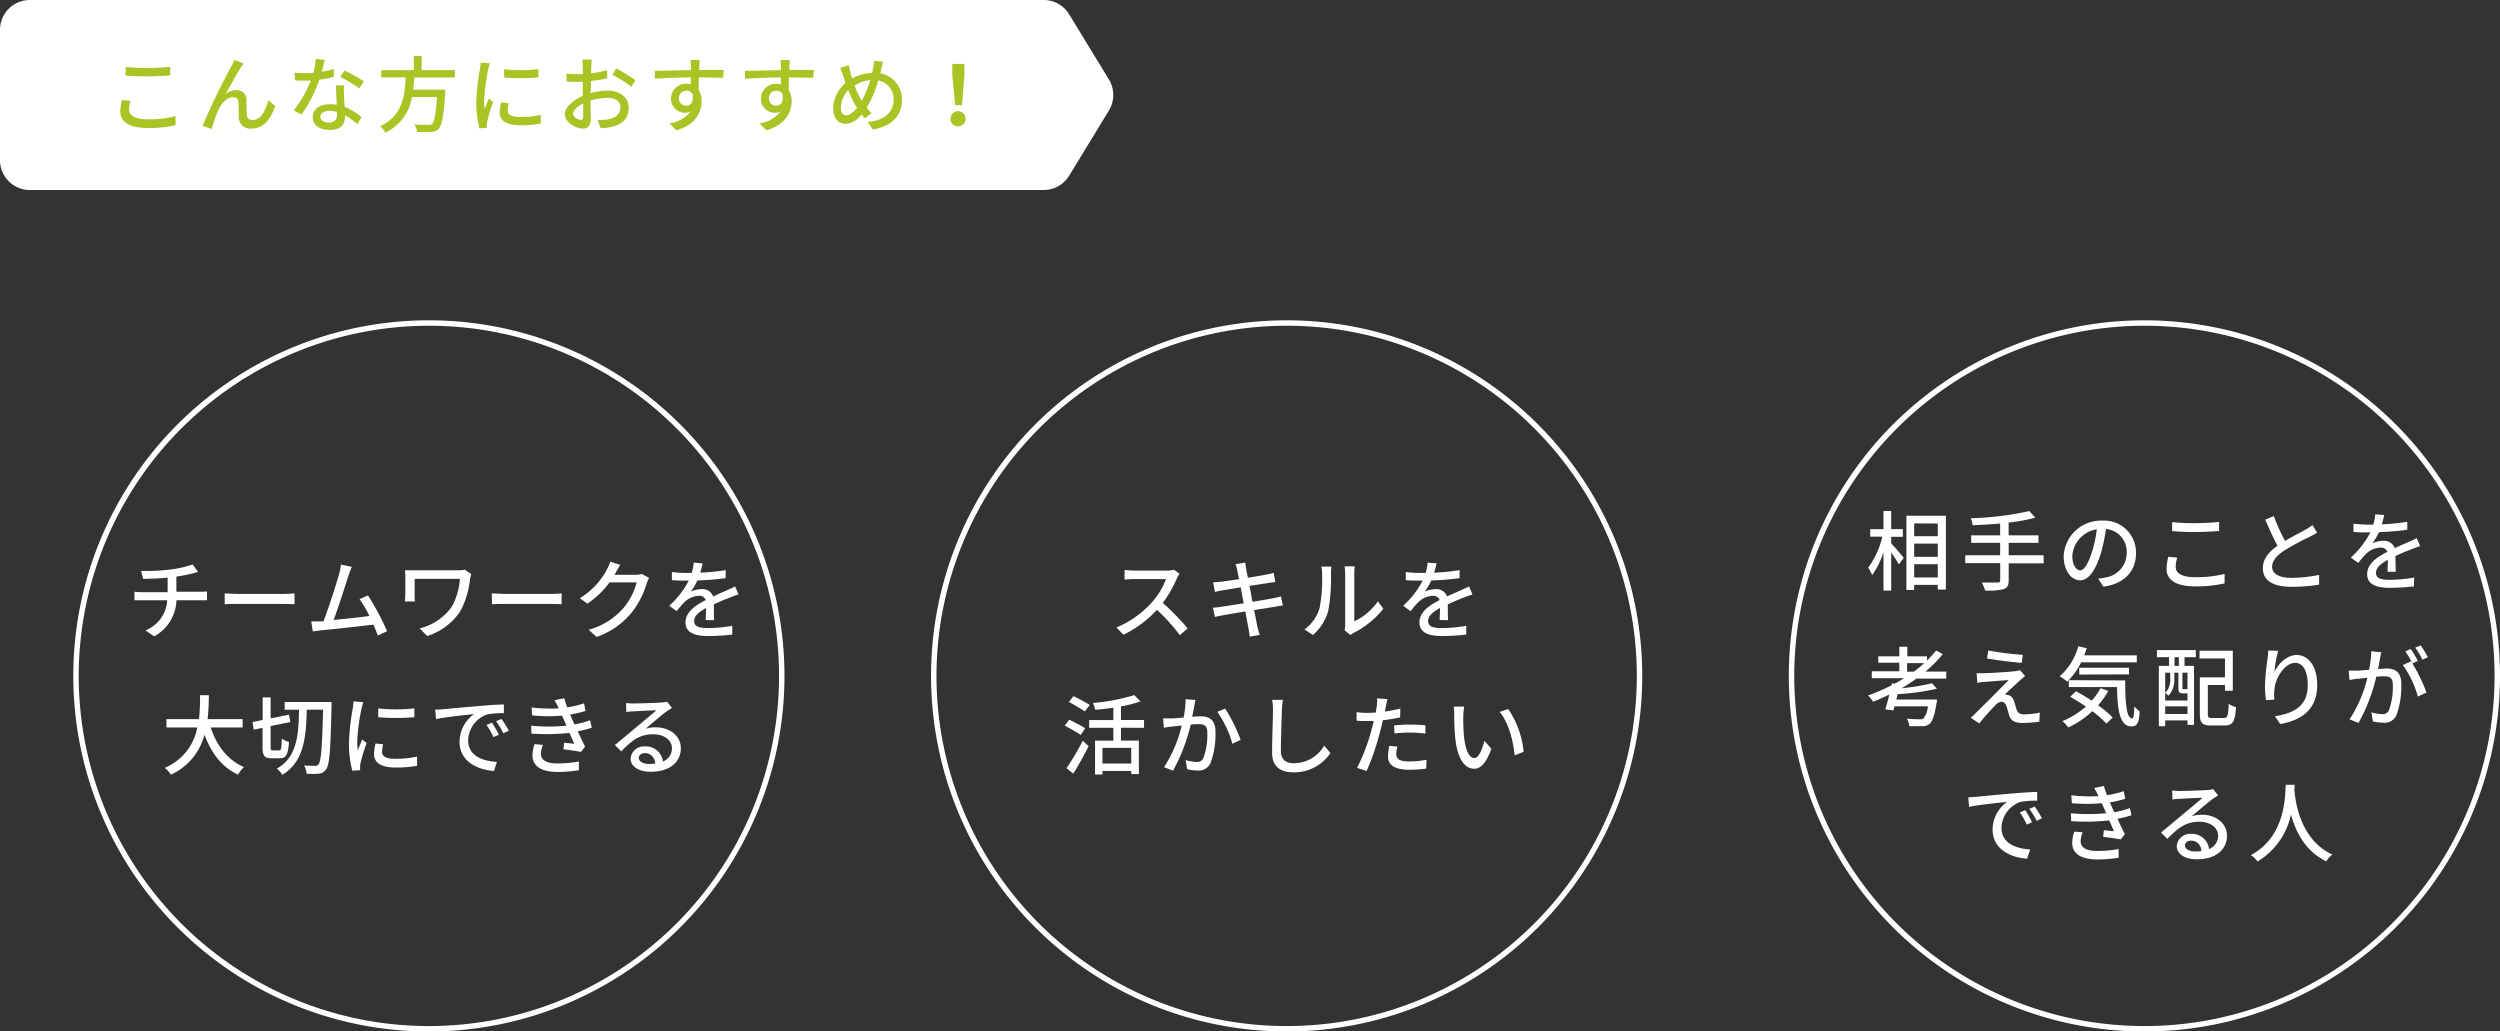
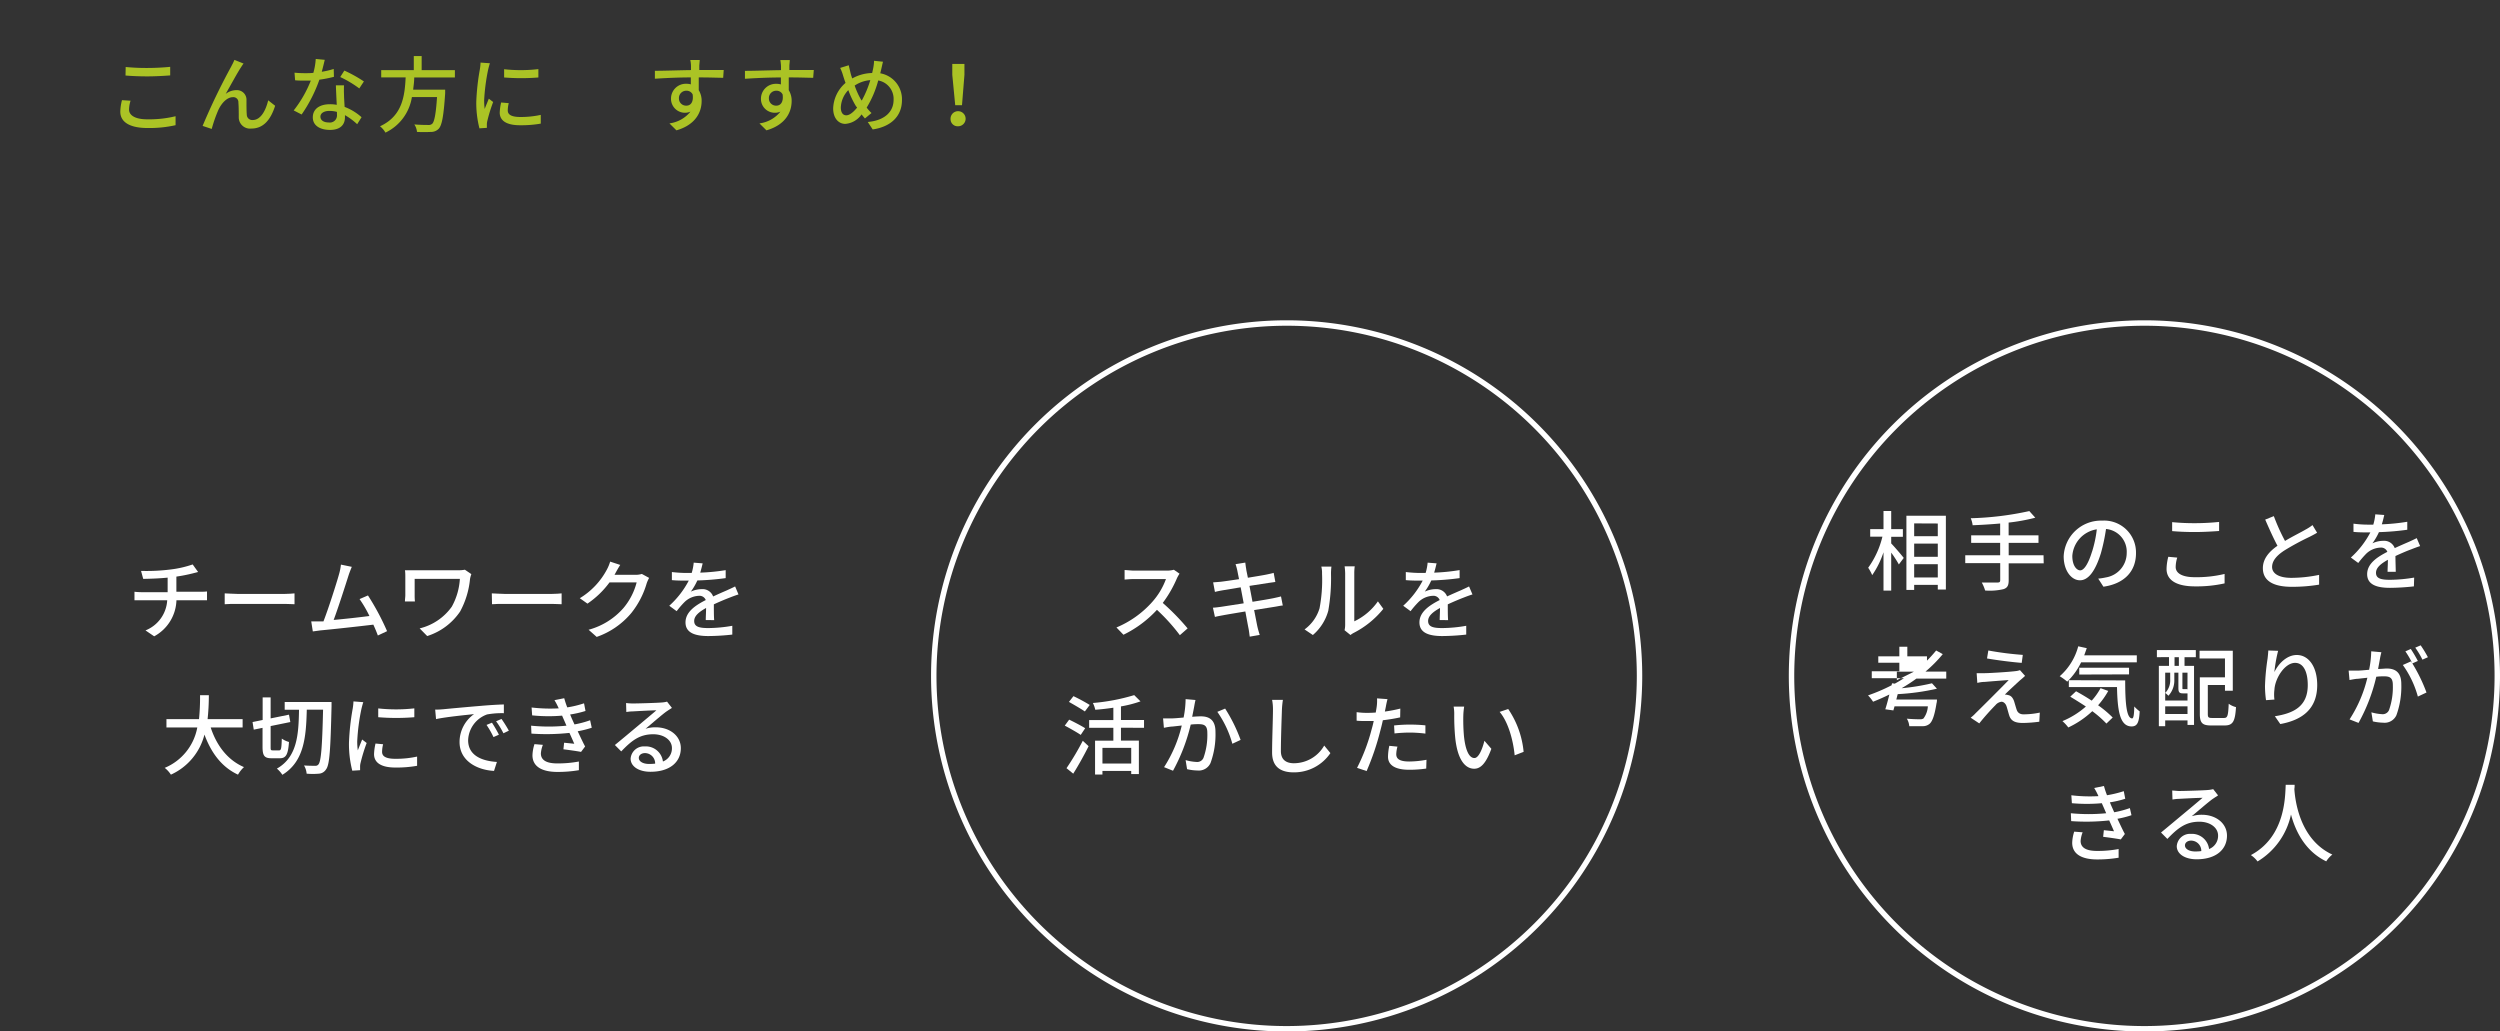
<svg xmlns="http://www.w3.org/2000/svg" viewBox="0 0 460.5 190">
  <rect x="0" y="0" width="460.5" height="190" fill="#333333" stroke="none" />
  <defs>
    <style>.cls-1{fill:#fff;}.cls-2{fill:#abc325;}</style>
  </defs>
  <g id="レイヤー_2" data-name="レイヤー 2">
    <g id="contents">
-       <path class="cls-1" d="M79,60a64.5,64.5,0,1,1-64.5,64.5A64.57,64.57,0,0,1,79,60m0-1a65.5,65.5,0,1,0,65.5,65.5A65.51,65.51,0,0,0,79,59Z" />
      <path class="cls-1" d="M237,60a64.5,64.5,0,1,1-64.5,64.5A64.57,64.57,0,0,1,237,60m0-1a65.5,65.5,0,1,0,65.5,65.5A65.51,65.51,0,0,0,237,59Z" />
      <path class="cls-1" d="M395,60a64.5,64.5,0,1,1-64.5,64.5A64.57,64.57,0,0,1,395,60m0-1a65.5,65.5,0,1,0,65.5,65.5A65.51,65.51,0,0,0,395,59Z" />
      <path class="cls-1" d="M36.79,109c.33,0,1,0,1.34-.06v1.63c-.38,0-.89,0-1.31,0H32.5a7.81,7.81,0,0,1-4.1,6.64l-1.6-1.09a6.36,6.36,0,0,0,4-5.55H26.22c-.49,0-1,0-1.45,0V109a12.22,12.22,0,0,0,1.44.08h4.67V106.4c-1.58.16-3.33.21-4.5.23l-.4-1.47a35.71,35.71,0,0,0,5.43-.26,19.46,19.46,0,0,0,4.08-.93l1,1.39c-.43.12-.78.2-1,.26a29.72,29.72,0,0,1-3,.59V109Z" />
      <path class="cls-1" d="M41.39,109.3c.51,0,1.51.1,2.37.1h8.69c.79,0,1.41-.07,1.8-.1v2c-.36,0-1.08-.06-1.78-.06H43.76c-.9,0-1.84,0-2.37.06Z" />
      <path class="cls-1" d="M69.6,117.06c-.2-.56-.49-1.26-.83-2-2.54.31-7.66.87-9.75,1.06l-1.4.19-.29-1.85c.49,0,1.12,0,1.6,0l.65,0c.9-2.29,2.42-7.06,2.87-8.69A10.15,10.15,0,0,0,62.8,104l2,.41c-.17.43-.38.91-.61,1.62-.48,1.52-1.93,6.05-2.73,8.16,2.17-.19,4.88-.5,6.59-.72a21.75,21.75,0,0,0-1.82-3.12l1.55-.67a46.7,46.7,0,0,1,3.52,6.58Z" />
      <path class="cls-1" d="M86.82,105.75a6.09,6.09,0,0,0-.24.88,15.71,15.71,0,0,1-1.82,6,11.49,11.49,0,0,1-6.07,4.53l-1.39-1.41a10.19,10.19,0,0,0,5.92-4,12.06,12.06,0,0,0,1.49-5.12H76.38v3a10.88,10.88,0,0,0,.05,1.16H74.59c0-.43.07-.8.07-1.16v-3.4c0-.39,0-.8-.07-1.19.45,0,1.09,0,1.81,0h8a5.89,5.89,0,0,0,1.23-.1Z" />
      <path class="cls-1" d="M90.59,109.3c.51,0,1.51.1,2.37.1h8.69c.79,0,1.41-.07,1.8-.1v2c-.36,0-1.08-.06-1.78-.06H93c-.9,0-1.84,0-2.37.06Z" />
      <path class="cls-1" d="M119.57,106.45a6.32,6.32,0,0,0-.45,1,15.83,15.83,0,0,1-2.81,5.44,14.51,14.51,0,0,1-6.4,4.43L108.42,116a13,13,0,0,0,6.42-4,12,12,0,0,0,2.43-4.72h-5a16.51,16.51,0,0,1-4.06,3.91l-1.41-1a13.65,13.65,0,0,0,5-5.3,7.43,7.43,0,0,0,.59-1.44l1.86.61c-.32.48-.66,1.1-.84,1.42a4,4,0,0,1-.22.4h3.84a3.79,3.79,0,0,0,1.2-.16Z" />
      <path class="cls-1" d="M130,114.21c0-.54.06-1.44.06-2.22-1.34.75-2.19,1.47-2.19,2.4,0,1.09,1,1.3,2.62,1.3a26.25,26.25,0,0,0,4.4-.42l0,1.62a41.6,41.6,0,0,1-4.41.27c-2.36,0-4.21-.54-4.21-2.51s1.91-3.19,3.73-4.12a1.23,1.23,0,0,0-1.28-.78,4,4,0,0,0-2.62,1.14,15.78,15.78,0,0,0-1.46,1.69l-1.36-1a16.52,16.52,0,0,0,3.59-4.63h-.47c-.65,0-1.76,0-2.64-.09v-1.49a23.63,23.63,0,0,0,2.72.17h.93a9.34,9.34,0,0,0,.37-1.9l1.65.13c-.1.41-.23,1-.45,1.71a37.07,37.07,0,0,0,4.69-.46v1.47a47.51,47.51,0,0,1-5.22.43,11.18,11.18,0,0,1-1.2,2.06,4.79,4.79,0,0,1,2-.46,2.07,2.07,0,0,1,2.11,1.35c1-.47,1.79-.81,2.55-1.14.52-.24,1-.45,1.5-.71l.62,1.48c-.43.12-1.12.38-1.6.57-.81.31-1.84.74-2.94,1.25,0,.9,0,2.16.06,2.91Z" />
      <path class="cls-1" d="M38.81,134c1.09,3.33,3.11,6,6.13,7.3a5.77,5.77,0,0,0-1.1,1.39c-3-1.39-4.93-4-6.18-7.38a11.08,11.08,0,0,1-6.18,7.38,5.14,5.14,0,0,0-1.14-1.25,10,10,0,0,0,6-7.44H30.66v-1.54h6a41.52,41.52,0,0,0,.19-4.41h1.62a42,42,0,0,1-.23,4.41h6.45V134Z" />
      <path class="cls-1" d="M51.42,138.22c.37,0,.43-.38.49-2.17a4.11,4.11,0,0,0,1.32.62c-.16,2.26-.52,3-1.67,3H50c-1.31,0-1.64-.47-1.64-2.12v-3.48l-1.62.33L46.52,133l1.86-.38v-4.16h1.47v3.87l3.38-.69.25,1.36-3.63.74v3.79c0,.61,0,.69.43.69Zm9.65-8.91s0,.59,0,.8c-.19,8-.36,10.77-1,11.59a1.67,1.67,0,0,1-1.32.81,12.83,12.83,0,0,1-2.27,0A3.46,3.46,0,0,0,56,141c.9.06,1.68.06,2.05.06a.68.68,0,0,0,.62-.27c.47-.58.68-3.19.84-10.07h-3c-.12,5-.48,9.56-4.5,12A5,5,0,0,0,51,141.58c3.77-2.14,4-6.29,4.08-10.85H52.44v-1.42Z" />
      <path class="cls-1" d="M66.92,129.34c-.11.3-.27.93-.34,1.22a37.64,37.64,0,0,0-.78,6,11.77,11.77,0,0,0,.11,1.66c.24-.64.56-1.41.8-2l.83.64a30.77,30.77,0,0,0-1.13,3.69,2.69,2.69,0,0,0-.08.72c0,.16,0,.4,0,.6l-1.44.09a19.71,19.71,0,0,1-.61-5.12,44.32,44.32,0,0,1,.69-6.32,11.34,11.34,0,0,0,.14-1.32Zm3.65,7.75a5.83,5.83,0,0,0-.19,1.4c0,.73.53,1.28,2.45,1.28a17.71,17.71,0,0,0,4-.41l0,1.7a21.58,21.58,0,0,1-4,.32c-2.68,0-3.93-.93-3.93-2.47a10,10,0,0,1,.27-1.95Zm5.75-6.61v1.63a41,41,0,0,1-6.65,0v-1.62A30.15,30.15,0,0,0,76.32,130.48Z" />
      <path class="cls-1" d="M81.56,130.65c1.15-.11,4-.38,6.9-.62,1.68-.15,3.28-.24,4.35-.27l0,1.61a15.05,15.05,0,0,0-3.09.23,5.23,5.23,0,0,0-3.49,4.75c0,2.9,2.69,3.84,5.3,4L91,142c-3.1-.16-6.35-1.83-6.35-5.32a6.29,6.29,0,0,1,2.67-5.14c-1.38.15-5.27.53-7,.92l-.16-1.75C80.7,130.72,81.24,130.68,81.56,130.65Zm10.34,4.68-1,.44a16.14,16.14,0,0,0-1.28-2.24l1-.41A23,23,0,0,1,91.9,135.33Zm1.83-.74-1,.48a14.63,14.63,0,0,0-1.35-2.21l1-.43A24.34,24.34,0,0,1,93.73,134.59Z" />
      <path class="cls-1" d="M109,134.05a19,19,0,0,1-2.59.65c.45.93.93,2,1.37,2.8l-.75,1c-.83-.16-2.22-.35-3.25-.48l.13-1.21,1.87.19c-.27-.61-.57-1.31-.89-2a39.39,39.39,0,0,1-7,.13l-.06-1.46a32.81,32.81,0,0,0,6.51,0l-.43-1c-.13-.29-.26-.58-.37-.85a29.29,29.29,0,0,1-5.52-.05l-.1-1.45a29.27,29.27,0,0,0,5,.16l-.13-.27a11.37,11.37,0,0,0-.66-1.24l1.8-.36a16.61,16.61,0,0,0,.56,1.69,18.87,18.87,0,0,0,3.09-.75l.27,1.41a18.85,18.85,0,0,1-2.83.65l.28.68.52,1.15a17.89,17.89,0,0,0,2.88-.77Zm-9,3.15a5.35,5.35,0,0,0-.37,1.58c0,1.12.85,1.84,3,1.84a20.72,20.72,0,0,0,4-.35l0,1.6a23.59,23.59,0,0,1-3.93.32c-2.89,0-4.62-1-4.62-3.07a7.39,7.39,0,0,1,.37-2.05Z" />
      <path class="cls-1" d="M123.77,130.4c-.32.2-.69.44-1,.65-.82.58-2.74,2.26-3.86,3.19a5.84,5.84,0,0,1,1.87-.27c2.66,0,4.63,1.63,4.63,3.84,0,2.54-2,4.35-5.59,4.35-2.19,0-3.66-1-3.66-2.42a2.44,2.44,0,0,1,2.62-2.25,3.16,3.16,0,0,1,3.33,2.78,2.59,2.59,0,0,0,1.66-2.48c0-1.49-1.5-2.54-3.44-2.54-2.53,0-4,1.18-5.9,3.16l-1.17-1.18c1.23-1,3.22-2.67,4.14-3.44s2.71-2.26,3.51-2.95c-.83,0-3.54.15-4.37.2-.4,0-.82.06-1.17.11l-.05-1.65a11,11,0,0,0,1.27.08c.83,0,4.42-.1,5.28-.18a4.92,4.92,0,0,0,1-.16Zm-3.09,10.26a1.9,1.9,0,0,0-1.87-1.94c-.66,0-1.14.38-1.14.88,0,.69.82,1.12,1.89,1.12A9.84,9.84,0,0,0,120.68,140.66Z" />
      <path class="cls-1" d="M348.36,100.1c.56.57,2,2.25,2.31,2.67l-.9,1.2a21.24,21.24,0,0,0-1.41-2.18v7h-1.42v-7.06a16.34,16.34,0,0,1-2.08,4.21,8.36,8.36,0,0,0-.74-1.36,16.34,16.34,0,0,0,2.62-5.72h-2.25V97.47h2.45V94.13h1.42v3.34h2.15v1.41h-2.15ZM358.43,95v13.59h-1.49v-.86h-4.35v.94h-1.43V95Zm-5.84,1.41v2.36h4.35V96.43Zm0,6.15h4.35v-2.43h-4.35Zm4.35,3.81v-2.45h-4.35v2.45Z" />
      <path class="cls-1" d="M376.45,103.76H370v3.14c0,1-.28,1.39-.95,1.62a11.1,11.1,0,0,1-3.39.25,7.1,7.1,0,0,0-.62-1.47c1.28,0,2.56,0,2.92,0s.48-.11.48-.45v-3.12H362v-1.45h6.43V100h-5.34V98.61h5.34V96.43c-1.71.15-3.45.26-5.07.32a4.64,4.64,0,0,0-.35-1.29,56.7,56.7,0,0,0,10.79-1.32l1.1,1.22a33.87,33.87,0,0,1-4.91.9v2.35h5.5V100H370v2.28h6.42Z" />
      <path class="cls-1" d="M386.49,106.58a10.27,10.27,0,0,0,1.41-.22,4.56,4.56,0,0,0,3.84-4.5,4.2,4.2,0,0,0-3.81-4.42,35.74,35.74,0,0,1-.94,4.45c-1,3.23-2.28,5-3.86,5s-3-1.77-3-4.41a6.88,6.88,0,0,1,7.09-6.58,5.87,5.87,0,0,1,6.23,6c0,3.32-2.13,5.62-6,6.17Zm-1.12-5a21.68,21.68,0,0,0,.86-4.08,5.33,5.33,0,0,0-4.51,4.9c0,1.83.82,2.66,1.46,2.66S384.63,104,385.37,101.55Z" />
      <path class="cls-1" d="M401.05,102.71a6,6,0,0,0-.29,1.73c0,1.1,1.11,1.88,3.52,1.88a22.1,22.1,0,0,0,5.49-.6l0,1.74a23.58,23.58,0,0,1-5.46.55c-3.39,0-5.23-1.14-5.23-3.21a9.42,9.42,0,0,1,.32-2.24Zm-.94-6.53a42.35,42.35,0,0,0,4.24.19,43.78,43.78,0,0,0,4.41-.23v1.67c-1.08.08-2.92.19-4.4.19-1.63,0-3-.06-4.25-.17Z" />
      <path class="cls-1" d="M426.81,98.13c-.4.24-.85.48-1.36.74a48.52,48.52,0,0,0-4.64,2.51c-1.41.91-2.29,1.9-2.29,3.06s1.17,2,3.54,2a25.34,25.34,0,0,0,5.12-.55v1.8a30.22,30.22,0,0,1-5.05.4c-3.05,0-5.31-.9-5.31-3.43,0-1.68,1.07-3,2.69-4.13-.72-1.34-1.52-3.12-2.26-4.82l1.59-.64a36.26,36.26,0,0,0,2.06,4.57c1.39-.84,3-1.62,3.78-2.09a8.11,8.11,0,0,0,1.28-.83Z" />
      <path class="cls-1" d="M439.79,105.33c0-.54.06-1.44.06-2.22-1.34.75-2.19,1.47-2.19,2.4,0,1.09,1,1.29,2.62,1.29a27.52,27.52,0,0,0,4.41-.41l-.05,1.62a41.57,41.57,0,0,1-4.4.27c-2.37,0-4.21-.55-4.21-2.52s1.9-3.18,3.72-4.11a1.23,1.23,0,0,0-1.28-.78,4,4,0,0,0-2.62,1.13,18.47,18.47,0,0,0-1.46,1.7l-1.36-1a16.67,16.67,0,0,0,3.59-4.63h-.47c-.65,0-1.76,0-2.64-.1V96.46a21.65,21.65,0,0,0,2.72.18h.93a9.34,9.34,0,0,0,.37-1.9l1.65.12c-.1.42-.22,1-.45,1.72a37.05,37.05,0,0,0,4.69-.47v1.47a47.25,47.25,0,0,1-5.22.44,11.18,11.18,0,0,1-1.2,2.06,4.65,4.65,0,0,1,2-.46,2.08,2.08,0,0,1,2.11,1.34c1-.46,1.79-.8,2.55-1.13.53-.24,1-.45,1.5-.71l.63,1.47c-.44.13-1.12.39-1.6.58-.82.3-1.85.74-2.95,1.25,0,.9.05,2.16.06,2.91Z" />
-       <path class="cls-1" d="M353,125a31.73,31.73,0,0,1-2.72,1.77,39.51,39.51,0,0,0,5.59-.91l.91,1a42.56,42.56,0,0,1-7.22,1c-.1.36-.18.71-.26,1h7.49s0,.44-.08.66c-.36,2.26-.75,3.31-1.26,3.79a1.91,1.91,0,0,1-1.36.45c-.5,0-1.43,0-2.4,0a3.21,3.21,0,0,0-.45-1.38c.94.09,2,.11,2.37.11a1.18,1.18,0,0,0,.69-.14,4.12,4.12,0,0,0,.81-2.24h-6.14c-.07.27-.15.52-.21.75l-1.49-.21c.24-.72.5-1.71.75-2.72-1,.5-2,.93-3,1.33a7,7,0,0,0-.93-1.17,32.57,32.57,0,0,0,4.34-1.86l.08-.37.51.07c.58-.32,1.14-.64,1.68-1h-5.92v-1.28h5.08v-1.57h-3.88V120.9h3.88v-1.77h1.47v1.77h3.62v.79a24.39,24.39,0,0,0,1.69-1.87l1.22.67a24.86,24.86,0,0,1-3.19,3.22h3.83V125Zm-.46-1.28c.65-.5,1.29-1,1.89-1.57h-3.14v1.57Z" />
+       <path class="cls-1" d="M353,125a31.73,31.73,0,0,1-2.72,1.77,39.51,39.51,0,0,0,5.59-.91l.91,1a42.56,42.56,0,0,1-7.22,1c-.1.36-.18.71-.26,1h7.49s0,.44-.08.66c-.36,2.26-.75,3.31-1.26,3.79a1.91,1.91,0,0,1-1.36.45c-.5,0-1.43,0-2.4,0a3.21,3.21,0,0,0-.45-1.38c.94.09,2,.11,2.37.11a1.18,1.18,0,0,0,.69-.14,4.12,4.12,0,0,0,.81-2.24h-6.14c-.07.27-.15.52-.21.75l-1.49-.21c.24-.72.5-1.71.75-2.72-1,.5-2,.93-3,1.33a7,7,0,0,0-.93-1.17,32.57,32.57,0,0,0,4.34-1.86l.08-.37.51.07c.58-.32,1.14-.64,1.68-1h-5.92v-1.28h5.08v-1.57h-3.88V120.9h3.88v-1.77h1.47v1.77h3.62v.79a24.39,24.39,0,0,0,1.69-1.87l1.22.67a24.86,24.86,0,0,1-3.19,3.22h3.83V125Zm-.46-1.28h-3.14v1.57Z" />
      <path class="cls-1" d="M372.08,125.32c-.64.59-2.29,2.1-2.79,2.63a1.72,1.72,0,0,1,.59.08c.55.09.88.49,1.11,1.12.14.45.33,1.15.49,1.61s.53.82,1.25.82a14.39,14.39,0,0,0,3-.32l-.09,1.68a25.6,25.6,0,0,1-3,.23c-1.36,0-2.18-.31-2.53-1.35-.16-.48-.37-1.33-.52-1.76s-.51-.8-.91-.8a1.7,1.7,0,0,0-1.1.61,43.28,43.28,0,0,0-3,3.38L363,132.2a6.91,6.91,0,0,0,.91-.83c.73-.7,4.58-4.54,6.09-6.1-1.19.07-3.51.26-4.47.34-.51,0-1,.11-1.31.18L364.1,124c.37,0,.9,0,1.43,0,.85,0,4.48-.22,5.75-.38a3.53,3.53,0,0,0,.8-.18l.94,1.06C372.67,124.83,372.32,125.13,372.08,125.32Zm.52-4.69-.2,1.47c-1.64-.12-4.49-.48-6.39-.81l.24-1.47A58.1,58.1,0,0,0,372.6,120.63Z" />
      <path class="cls-1" d="M383.34,122a12.38,12.38,0,0,1-2.56,3.56,10.57,10.57,0,0,0-1.38-1,11.05,11.05,0,0,0,3.41-5.51l1.57.34c-.15.44-.31.89-.47,1.32h9.69V122Zm5,5.27a14.62,14.62,0,0,1-1.87,2.64,19.72,19.72,0,0,1,2.69,2.26L388,133.28a19.9,19.9,0,0,0-2.6-2.28,17,17,0,0,1-4.42,3,7.35,7.35,0,0,0-1.08-1.17,15.39,15.39,0,0,0,4.32-2.69c-1-.66-2-1.28-2.88-1.81l1.07-1c.91.5,1.92,1.09,2.88,1.73a11.55,11.55,0,0,0,1.63-2.3Zm3.12-1.94c0,4,.21,7,1.28,7,.29,0,.37-.89.39-2.2a7.69,7.69,0,0,0,1,.91c-.11,2-.42,2.75-1.47,2.77-2.23,0-2.61-3-2.71-7.25h-8.87v-1.27ZM383,124.25V123h9.17v1.22Z" />
      <path class="cls-1" d="M397.3,119.74h7.17v1.31h-2.08v1.6h1.75v10.88h-1.2v-.83h-4.11v1.06h-1.17V122.65h1.87v-1.6H397.3Zm1.53,9.3h4.11v-1.32a.5.5,0,0,1-.18,0h-.65c-.66,0-.85-.19-.85-1V123.9h-.75v1.26a4.16,4.16,0,0,1-1.09,3,3.61,3.61,0,0,0-.59-.52,3.32,3.32,0,0,0,.92-2.53V123.9h-.92Zm4.11,2.48v-1.41h-4.11v1.41Zm-1.59-10.47h-.8v1.6h.8Zm1.59,2.85H402v2.8c0,.21,0,.24.18.24h.44c.16,0,.21,0,.23,0l.08.06Zm6.72,8.35c.66,0,.77-.4.87-2.62a3.81,3.81,0,0,0,1.34.62c-.16,2.63-.56,3.38-2.1,3.38h-2.48c-1.58,0-2.08-.43-2.08-2.11v-6.76h4.63v-3.47h-4.68v-1.43h6.12v7.37h-1.44v-1.06h-3.16v5.35c0,.62.13.73.8.73Z" />
      <path class="cls-1" d="M419.63,119.88a26.38,26.38,0,0,0-.69,3.92c.69-1.45,2.22-3.15,4.13-3.15,2.16,0,3.76,2.13,3.76,5.54,0,4.41-2.77,6.45-6.8,7.18l-1-1.44c3.47-.54,6.06-1.82,6.06-5.74,0-2.47-.81-4.09-2.33-4.09-1.92,0-3.69,2.85-3.81,4.93a7.17,7.17,0,0,0,0,1.83l-1.55.11a19.12,19.12,0,0,1-.19-2.56,41.3,41.3,0,0,1,.48-5.11c.06-.52.11-1.07.13-1.48Z" />
      <path class="cls-1" d="M438.65,120.14c-.08.33-.18.73-.24,1.08s-.22,1.25-.37,2c.64,0,1.22-.08,1.59-.08,1.52,0,2.69.64,2.69,2.85a15.51,15.51,0,0,1-.9,5.75,2.39,2.39,0,0,1-2.45,1.38,9.39,9.39,0,0,1-1.89-.24l-.27-1.67a8.79,8.79,0,0,0,1.95.34,1.26,1.26,0,0,0,1.3-.76,12.69,12.69,0,0,0,.7-4.62c0-1.36-.6-1.59-1.61-1.59-.32,0-.85,0-1.44.08a32.41,32.41,0,0,1-3.27,8.5l-1.65-.65a24.44,24.44,0,0,0,3.28-7.67l-1.73.19c-.41,0-1.12.15-1.56.23l-.16-1.73c.54,0,1,0,1.53,0s1.36-.08,2.24-.16a18.38,18.38,0,0,0,.39-3.4Zm5.7,2.06a29.91,29.91,0,0,1,2.61,5.36l-1.59.75a18.26,18.26,0,0,0-2.77-5.82l1.49-.66.26.36a15.83,15.83,0,0,0-1.28-2.21l1-.44a24.57,24.57,0,0,1,1.3,2.21Zm1.86-.69a14.5,14.5,0,0,0-1.32-2.21l1-.43a21.35,21.35,0,0,1,1.33,2.19Z" />
-       <path class="cls-1" d="M364,146.77c1.15-.11,4-.39,6.9-.63,1.68-.14,3.28-.24,4.35-.27l0,1.62a15.79,15.79,0,0,0-3.09.22,5.24,5.24,0,0,0-3.49,4.76c0,2.89,2.69,3.84,5.3,4l-.58,1.69c-3.1-.16-6.35-1.82-6.35-5.31a6.29,6.29,0,0,1,2.67-5.14c-1.38.15-5.27.53-7,.91l-.16-1.74C363.1,146.83,363.64,146.8,364,146.77Zm10.34,4.67-1,.45a15.57,15.57,0,0,0-1.28-2.24l1-.42A24.32,24.32,0,0,1,374.3,151.44Zm1.82-.73-1,.48A14.63,14.63,0,0,0,373.8,149l1-.43A22.21,22.21,0,0,1,376.12,150.71Z" />
      <path class="cls-1" d="M392.62,150.16a17.53,17.53,0,0,1-2.59.66c.45.93.93,2,1.37,2.8l-.75,1c-.83-.16-2.22-.35-3.25-.48l.13-1.22,1.87.2c-.27-.61-.57-1.32-.89-2a38.48,38.48,0,0,1-7,.13l-.06-1.45a33.58,33.58,0,0,0,6.51,0l-.43-1c-.13-.29-.26-.58-.37-.85a31.08,31.08,0,0,1-5.52,0l-.1-1.46a28.29,28.29,0,0,0,5,.16l-.13-.27a11.13,11.13,0,0,0-.66-1.23l1.8-.37a14.56,14.56,0,0,0,.56,1.7,20,20,0,0,0,3.09-.75l.27,1.4a17.65,17.65,0,0,1-2.83.66l.28.67.52,1.16a19,19,0,0,0,2.88-.77Zm-9,3.15a5.48,5.48,0,0,0-.37,1.59c0,1.12.85,1.84,3,1.84a20.72,20.72,0,0,0,4-.35l0,1.6a23.59,23.59,0,0,1-3.93.32c-2.89,0-4.62-1-4.62-3.07a7.32,7.32,0,0,1,.37-2.05Z" />
      <path class="cls-1" d="M408.57,146.51c-.32.21-.69.45-1,.66-.82.58-2.74,2.26-3.86,3.18a6.13,6.13,0,0,1,1.87-.27c2.66,0,4.63,1.63,4.63,3.84,0,2.55-2,4.36-5.59,4.36-2.19,0-3.66-1-3.66-2.42a2.45,2.45,0,0,1,2.62-2.26,3.17,3.17,0,0,1,3.33,2.79,2.59,2.59,0,0,0,1.66-2.48c0-1.49-1.5-2.55-3.44-2.55-2.53,0-4,1.19-5.9,3.17l-1.17-1.18c1.23-1,3.22-2.68,4.14-3.44s2.71-2.26,3.51-2.95c-.83,0-3.54.14-4.37.19-.4,0-.82.07-1.17.12l-.05-1.65c.4,0,.88.08,1.27.08.83,0,4.42-.1,5.28-.18a5.78,5.78,0,0,0,1-.16Zm-3.09,10.26a1.89,1.89,0,0,0-1.87-1.93c-.66,0-1.14.38-1.14.88,0,.68.82,1.12,1.89,1.12A7.92,7.92,0,0,0,405.48,156.77Z" />
      <path class="cls-1" d="M422.67,144.56c0,.22,0,.5-.05.78.14,2.13,1,9.32,7,12.07a5,5,0,0,0-1.13,1.25c-3.88-1.87-5.66-5.54-6.49-8.63a13.31,13.31,0,0,1-6.16,8.65,4.94,4.94,0,0,0-1.23-1.17c6.4-3.41,6.3-10.84,6.42-12.95Z" />
      <path class="cls-1" d="M217.27,105.67a6.63,6.63,0,0,0-.47.83,21.92,21.92,0,0,1-2.62,4.56,43,43,0,0,1,4.58,4.69L217.33,117a34.7,34.7,0,0,0-4.22-4.67,20.67,20.67,0,0,1-6.17,4.59l-1.29-1.34a18.23,18.23,0,0,0,6.58-4.69,13.08,13.08,0,0,0,2.54-4.23H208.9c-.63,0-1.49.08-1.75.1V105c.32,0,1.25.11,1.75.11h5.94a5.06,5.06,0,0,0,1.39-.16Z" />
      <path class="cls-1" d="M236.29,111.54c-.37,0-.94.15-1.55.24l-3.73.59c.29,1.44.51,2.64.61,3.08s.26,1,.42,1.5l-1.84.32c-.08-.56-.13-1.07-.23-1.55s-.3-1.6-.58-3.09c-1.74.29-3.36.56-4.11.7s-1.14.21-1.49.31l-.37-1.71c.4,0,1.08-.1,1.52-.16l4.15-.64-.56-2.95-3.36.56c-.55.1-1,.19-1.38.29l-.33-1.76,1.39-.11c.59-.07,1.92-.26,3.38-.48-.16-.8-.28-1.38-.32-1.61a11.65,11.65,0,0,0-.32-1.15l1.79-.29c.05.31.09.8.17,1.16,0,.19.15.8.31,1.63,1.46-.24,2.82-.46,3.44-.59s1-.21,1.31-.31l.31,1.68-1.28.18-3.49.54.56,2.93c1.55-.25,3-.49,3.74-.64.61-.13,1.14-.24,1.51-.35Z" />
      <path class="cls-1" d="M240.3,115.94a7.5,7.5,0,0,0,2.76-3.89,27.93,27.93,0,0,0,.46-6.38,4.82,4.82,0,0,0-.13-1.3h1.86a11,11,0,0,0-.08,1.28,34.48,34.48,0,0,1-.5,6.84,9,9,0,0,1-2.84,4.48Zm7.37.15a4.87,4.87,0,0,0,.11-1V105.6a11.52,11.52,0,0,0-.1-1.28h1.86a9.08,9.08,0,0,0-.08,1.28v8.85a11.18,11.18,0,0,0,4.35-3.68l1,1.38a16.79,16.79,0,0,1-5.44,4.42,3.58,3.58,0,0,0-.61.4Z" />
      <path class="cls-1" d="M265.19,114.21c0-.54.06-1.44.06-2.22-1.34.75-2.19,1.47-2.19,2.4,0,1.09,1,1.3,2.62,1.3a26.25,26.25,0,0,0,4.4-.42l0,1.62a41.6,41.6,0,0,1-4.41.27c-2.36,0-4.21-.54-4.21-2.51s1.91-3.19,3.73-4.12a1.23,1.23,0,0,0-1.28-.78,4,4,0,0,0-2.62,1.14,17,17,0,0,0-1.46,1.69l-1.36-1a16.52,16.52,0,0,0,3.59-4.63h-.47c-.65,0-1.76,0-2.64-.09v-1.49a23.63,23.63,0,0,0,2.72.17h.93a9.34,9.34,0,0,0,.37-1.9l1.65.13c-.1.41-.23,1-.45,1.71a35.3,35.3,0,0,0,4.69-.47v1.48a47.51,47.51,0,0,1-5.22.43,11.18,11.18,0,0,1-1.2,2.06,4.79,4.79,0,0,1,2-.46,2.08,2.08,0,0,1,2.11,1.34c1-.46,1.79-.8,2.55-1.13.52-.24,1-.45,1.5-.71l.63,1.48c-.44.12-1.13.38-1.61.57-.81.31-1.84.74-2.94,1.25,0,.9,0,2.16.06,2.91Z" />
      <path class="cls-1" d="M199.07,135.37c-.65-.45-2-1.21-2.94-1.71l.81-1.1c.92.44,2.28,1.15,2.95,1.58Zm-2.62,6.13a48.11,48.11,0,0,0,3-5.05l1.07,1c-.82,1.65-1.89,3.57-2.83,5.06Zm3.38-10.45c-.66-.46-2-1.23-2.93-1.76l.83-1.06a33.4,33.4,0,0,1,3,1.62Zm6.65,3v2.37h3.3v6.16h-1.41V142h-5.3v.67h-1.36v-6.24h3.37v-2.37h-4.46v-1.43h4.46v-2.27c-1.13.17-2.28.3-3.33.38a5.49,5.49,0,0,0-.44-1.25,36.41,36.41,0,0,0,7.61-1.45l1.16,1.15a21.6,21.6,0,0,1-3.6.93v2.51h4.25v1.43Zm1.89,3.71h-5.3v2.88h5.3Z" />
      <path class="cls-1" d="M220.21,128.94c-.08.33-.16.73-.22,1.09s-.24,1.25-.39,2c.66-.05,1.22-.08,1.59-.08,1.53,0,2.7.64,2.7,2.84a15.3,15.3,0,0,1-.91,5.75,2.37,2.37,0,0,1-2.45,1.38,8.54,8.54,0,0,1-1.87-.24l-.27-1.67a8.6,8.6,0,0,0,2,.34,1.25,1.25,0,0,0,1.29-.75,12.56,12.56,0,0,0,.71-4.63c0-1.36-.61-1.58-1.62-1.58-.32,0-.85,0-1.44.08a33.59,33.59,0,0,1-3.26,8.5l-1.65-.66a24.65,24.65,0,0,0,3.26-7.67l-1.71.19c-.42,0-1.14.15-1.58.23l-.15-1.73c.53,0,1,0,1.52,0s1.36-.08,2.26-.16a18.27,18.27,0,0,0,.37-3.39Zm5.46,1.58a29.19,29.19,0,0,1,2.85,5.77L227,137a19.11,19.11,0,0,0-2.77-5.88Z" />
      <path class="cls-1" d="M236.31,128.92a16.31,16.31,0,0,0-.18,1.81c-.06,1.76-.19,5.41-.19,7.62,0,1.66,1.05,2.24,2.41,2.24a6.45,6.45,0,0,0,5.57-3.26l1.14,1.39a8.08,8.08,0,0,1-6.74,3.55c-2.41,0-4-1-4-3.66,0-2.26.16-6.34.16-7.88a9.2,9.2,0,0,0-.16-1.82Z" />
      <path class="cls-1" d="M257.91,132.14c-1,.22-2.1.4-3.19.53-.14.69-.32,1.39-.5,2.06a47.27,47.27,0,0,1-2.49,7.3l-1.76-.59a34.9,34.9,0,0,0,2.69-7.11c.14-.48.27-1,.38-1.52l-1.26,0c-.74,0-1.32,0-1.89-.06l0-1.57a13.87,13.87,0,0,0,1.93.13q.75,0,1.59-.06c.08-.47.16-.89.19-1.17a8.18,8.18,0,0,0,.05-1.44l1.93.14c-.11.4-.24,1-.3,1.36l-.19.93a26.57,26.57,0,0,0,2.85-.55Zm-.5,5.39a5.93,5.93,0,0,0-.22,1.38c0,.72.38,1.36,2.4,1.36a17.93,17.93,0,0,0,3.17-.32l-.05,1.62a21.63,21.63,0,0,1-3.14.22c-2.58,0-3.9-.85-3.9-2.41a10.4,10.4,0,0,1,.24-2Zm-.62-3.9a26.56,26.56,0,0,1,3-.16c.91,0,1.87.05,2.77.14l0,1.52a24.31,24.31,0,0,0-2.69-.19,26.33,26.33,0,0,0-3,.16Z" />
      <path class="cls-1" d="M269.54,131.9a34.63,34.63,0,0,0,.11,3.57c.24,2.5.88,4.16,1.94,4.16.8,0,1.48-1.73,1.84-3.18l1.28,1.48c-1,2.73-2,3.67-3.16,3.67-1.6,0-3.07-1.54-3.5-5.72a42.17,42.17,0,0,1-.18-4.24,7.55,7.55,0,0,0-.11-1.48l1.94,0A12.8,12.8,0,0,0,269.54,131.9Zm11.11,6.59-1.65.64c-.26-2.72-1.17-6.13-2.77-8l1.58-.53A16.76,16.76,0,0,1,280.65,138.49Z" />
-       <path class="cls-1" d="M192.24,35H5.5A5.5,5.5,0,0,1,0,29.5V5.5A5.5,5.5,0,0,1,5.5,0H192.24a5.5,5.5,0,0,1,4.7,2.64l7.32,12a5.5,5.5,0,0,1,0,5.72l-7.32,12A5.5,5.5,0,0,1,192.24,35Z" />
      <path class="cls-2" d="M24.05,18.55a5.65,5.65,0,0,0-.28,1.64c0,1,1.05,1.79,3.35,1.79a20.69,20.69,0,0,0,5.22-.57v1.65a22,22,0,0,1-5.18.52c-3.23,0-5-1.08-5-3a9,9,0,0,1,.31-2.13Zm-.9-6.21a38.65,38.65,0,0,0,4,.18c1.46,0,3.07-.09,4.2-.21v1.58c-1,.08-2.78.18-4.18.18-1.56,0-2.85-.06-4.05-.16Z" />
      <path class="cls-2" d="M44.37,12.43c-.7,1.07-2,3.47-2.8,4.87a3.26,3.26,0,0,1,2-.7,1.77,1.77,0,0,1,1.83,1.9c0,.79,0,2,.06,2.66a1,1,0,0,0,1.09.95c1.53,0,2.44-1.89,2.85-3.63l1.28,1c-.79,2.51-2.12,4.2-4.37,4.2a2.08,2.08,0,0,1-2.33-2c0-.85,0-2-.07-2.78a.92.92,0,0,0-1-1c-1.12,0-2.13,1.15-2.69,2.36A25.1,25.1,0,0,0,39,23.75l-1.68-.56a117.81,117.81,0,0,1,5.22-10.84c.19-.38.43-.79.64-1.32l1.69.68C44.7,11.9,44.54,12.17,44.37,12.43Z" />
      <path class="cls-2" d="M61.51,14.15a22.28,22.28,0,0,1-2.68.53,26.49,26.49,0,0,1-3.27,6.41l-1.46-.75a21.74,21.74,0,0,0,3.15-5.49c-.36,0-.71,0-1.08,0-.58,0-1.2,0-1.81-.06l-.11-1.4c.6.06,1.31.09,1.92.09s1,0,1.55-.06a12,12,0,0,0,.44-2.56l1.66.16c-.12.51-.32,1.35-.55,2.2a14.74,14.74,0,0,0,2.2-.52Zm1.86,1.57a17.29,17.29,0,0,0,0,1.76c0,.49.06,1.35.11,2.21a10,10,0,0,1,3.12,1.9l-.81,1.29a11.64,11.64,0,0,0-2.25-1.67v.41c0,1.28-.78,2.31-2.75,2.31-1.75,0-3.17-.74-3.17-2.31s1.28-2.42,3.15-2.42a6.49,6.49,0,0,1,1.26.11c-.06-1.19-.13-2.6-.16-3.59Zm-1.31,4.89a5.19,5.19,0,0,0-1.39-.18c-1,0-1.65.44-1.65,1.05s.51,1.08,1.55,1.08a1.31,1.31,0,0,0,1.5-1.41C62.07,21,62.07,20.83,62.06,20.61Zm4.12-4.32a19.88,19.88,0,0,0-3.51-2.1L63.43,13a25,25,0,0,1,3.6,2Z" />
      <path class="cls-2" d="M76.3,14.27c0,.75-.11,1.51-.2,2.25H82s0,.44,0,.66c-.28,4.23-.6,5.91-1.19,6.54a1.94,1.94,0,0,1-1.43.58,25,25,0,0,1-2.57,0,3,3,0,0,0-.49-1.38c1,.09,2.12.1,2.54.1a1,1,0,0,0,.73-.2c.41-.34.7-1.77.91-4.94H75.87A8.73,8.73,0,0,1,71,24.43a4.18,4.18,0,0,0-1-1.17c4.14-1.9,4.55-5.61,4.72-9h-4.5V12.92h6V10.33h1.45v2.59h6.12v1.35Z" />
      <path class="cls-2" d="M90.24,11.65c-.1.29-.26.89-.32,1.16a36.67,36.67,0,0,0-.74,5.67,12.23,12.23,0,0,0,.1,1.59c.23-.61.54-1.34.76-1.89l.8.61a28.63,28.63,0,0,0-1.08,3.51,2.87,2.87,0,0,0-.08.69c0,.15,0,.38,0,.56l-1.37.09a19,19,0,0,1-.58-4.87,42.5,42.5,0,0,1,.66-6,10.22,10.22,0,0,0,.13-1.24ZM93.71,19a5.77,5.77,0,0,0-.18,1.34c0,.68.5,1.21,2.33,1.21a17.1,17.1,0,0,0,3.75-.39l0,1.61a20.6,20.6,0,0,1-3.81.3c-2.56,0-3.75-.88-3.75-2.34a9.68,9.68,0,0,1,.26-1.85Zm5.46-6.29v1.56a39.1,39.1,0,0,1-6.31,0V12.75A27.7,27.7,0,0,0,99.17,12.73Z" />
-       <path class="cls-2" d="M108.74,17.16a11.55,11.55,0,0,1,3.13-.47c2.24,0,3.93,1.2,3.93,3.13s-1,3.05-3.26,3.58a9.75,9.75,0,0,1-1.9.21l-.55-1.52A9.73,9.73,0,0,0,111.9,22c1.27-.22,2.38-.89,2.38-2.17s-1-1.8-2.42-1.8a10.36,10.36,0,0,0-3.09.5c0,1.25.06,2.52.06,3.11,0,1.6-.59,2.05-1.48,2.05-1.3,0-3.31-1.18-3.31-2.64,0-1.28,1.54-2.61,3.31-3.38v-.94c0-.54,0-1.1,0-1.66-.37,0-.7,0-1,0-.67,0-1.38,0-2-.07l0-1.46a16,16,0,0,0,2,.12l1,0c0-.69,0-1.23,0-1.51a11.07,11.07,0,0,0-.09-1.19H109c0,.29-.07.8-.09,1.16s0,.85-.06,1.39a19.55,19.55,0,0,0,3-.58l0,1.49a29,29,0,0,1-3,.5c0,.61,0,1.2,0,1.73Zm-1.31,4.22c0-.48,0-1.34,0-2.32-1.1.53-1.86,1.3-1.86,1.9s.88,1.12,1.4,1.12C107.25,22.08,107.43,21.88,107.43,21.38Zm6.06-8.77a29.05,29.05,0,0,1,3.56,2.16L116.3,16a22.21,22.21,0,0,0-3.48-2.22Z" />
      <path class="cls-2" d="M133.21,14.33c-.89,0-2.31-.07-4.5-.07,0,.8,0,1.68,0,2.35a3.72,3.72,0,0,1,.53,2c0,2-1.07,4.37-4.64,5.4l-1.29-1.28a6,6,0,0,0,3.88-2.17,2.57,2.57,0,0,1-3.59-2.42,2.73,2.73,0,0,1,2.81-2.71,2.84,2.84,0,0,1,.84.11l0-1.28c-2.28,0-4.75.12-6.62.24l0-1.46c1.7,0,4.5-.1,6.65-.13,0-.32,0-.6,0-.76,0-.38-.08-.89-.13-1.1h1.74c0,.2-.08.88-.08,1.1s0,.44,0,.74h4.5Zm-6.78,5.13c.78,0,1.35-.63,1.16-2.06a1.24,1.24,0,0,0-1.18-.69,1.35,1.35,0,0,0-1.35,1.41A1.31,1.31,0,0,0,126.43,19.46Z" />
      <path class="cls-2" d="M149.79,14.33c-.89,0-2.31-.07-4.5-.07,0,.8,0,1.68,0,2.35a3.72,3.72,0,0,1,.53,2c0,2-1.07,4.37-4.64,5.4l-1.29-1.28a5.92,5.92,0,0,0,3.87-2.17,2.46,2.46,0,0,1-1.05.21,2.54,2.54,0,0,1-2.54-2.63A2.74,2.74,0,0,1,143,15.44a2.84,2.84,0,0,1,.84.11l0-1.28c-2.28,0-4.75.12-6.62.24l0-1.46c1.7,0,4.5-.1,6.64-.13,0-.32,0-.6,0-.76a10.52,10.52,0,0,0-.12-1.1h1.74c0,.2-.08.88-.08,1.1s0,.44,0,.74h4.5ZM143,19.46c.77,0,1.35-.63,1.16-2.06a1.24,1.24,0,0,0-1.18-.69,1.35,1.35,0,0,0-1.35,1.41A1.31,1.31,0,0,0,143,19.46Z" />
      <path class="cls-2" d="M162.65,11.37c-.11.38-.23,1-.31,1.32s-.12.53-.2.81a4.84,4.84,0,0,1,4,4.95c0,3.09-2.21,4.93-5.39,5.39l-.91-1.37c3.21-.29,4.76-1.95,4.76-4.08a3.45,3.45,0,0,0-2.83-3.57,18.65,18.65,0,0,1-2.13,5,7.8,7.8,0,0,0,.89,1l-1.21,1c-.21-.25-.42-.49-.62-.75a4,4,0,0,1-3,1.75c-1.2,0-2.23-1-2.23-2.84a6.46,6.46,0,0,1,2.28-4.71c-.17-.44-.3-.88-.44-1.3a8.79,8.79,0,0,0-.55-1.46l1.58-.49c.09.44.22.94.32,1.38s.2.69.32,1.05a7.82,7.82,0,0,1,3.67-1c.07-.32.15-.63.2-.91A8,8,0,0,0,161,11.2Zm-5,8.16a16.87,16.87,0,0,1-1.39-2.93,4.85,4.85,0,0,0-1.38,3.21c0,.88.36,1.43,1,1.43s1.34-.61,2-1.42Zm1.08-1a18.57,18.57,0,0,0,1.58-3.77,6.06,6.06,0,0,0-2.88,1,15,15,0,0,0,1.16,2.58Z" />
      <path class="cls-2" d="M175.09,21.94a1.39,1.39,0,1,1,1.38,1.32A1.31,1.31,0,0,1,175.09,21.94Zm.32-8.16,0-2h2.24l0,2-.45,5.6h-1.25Z" />
    </g>
  </g>
</svg>